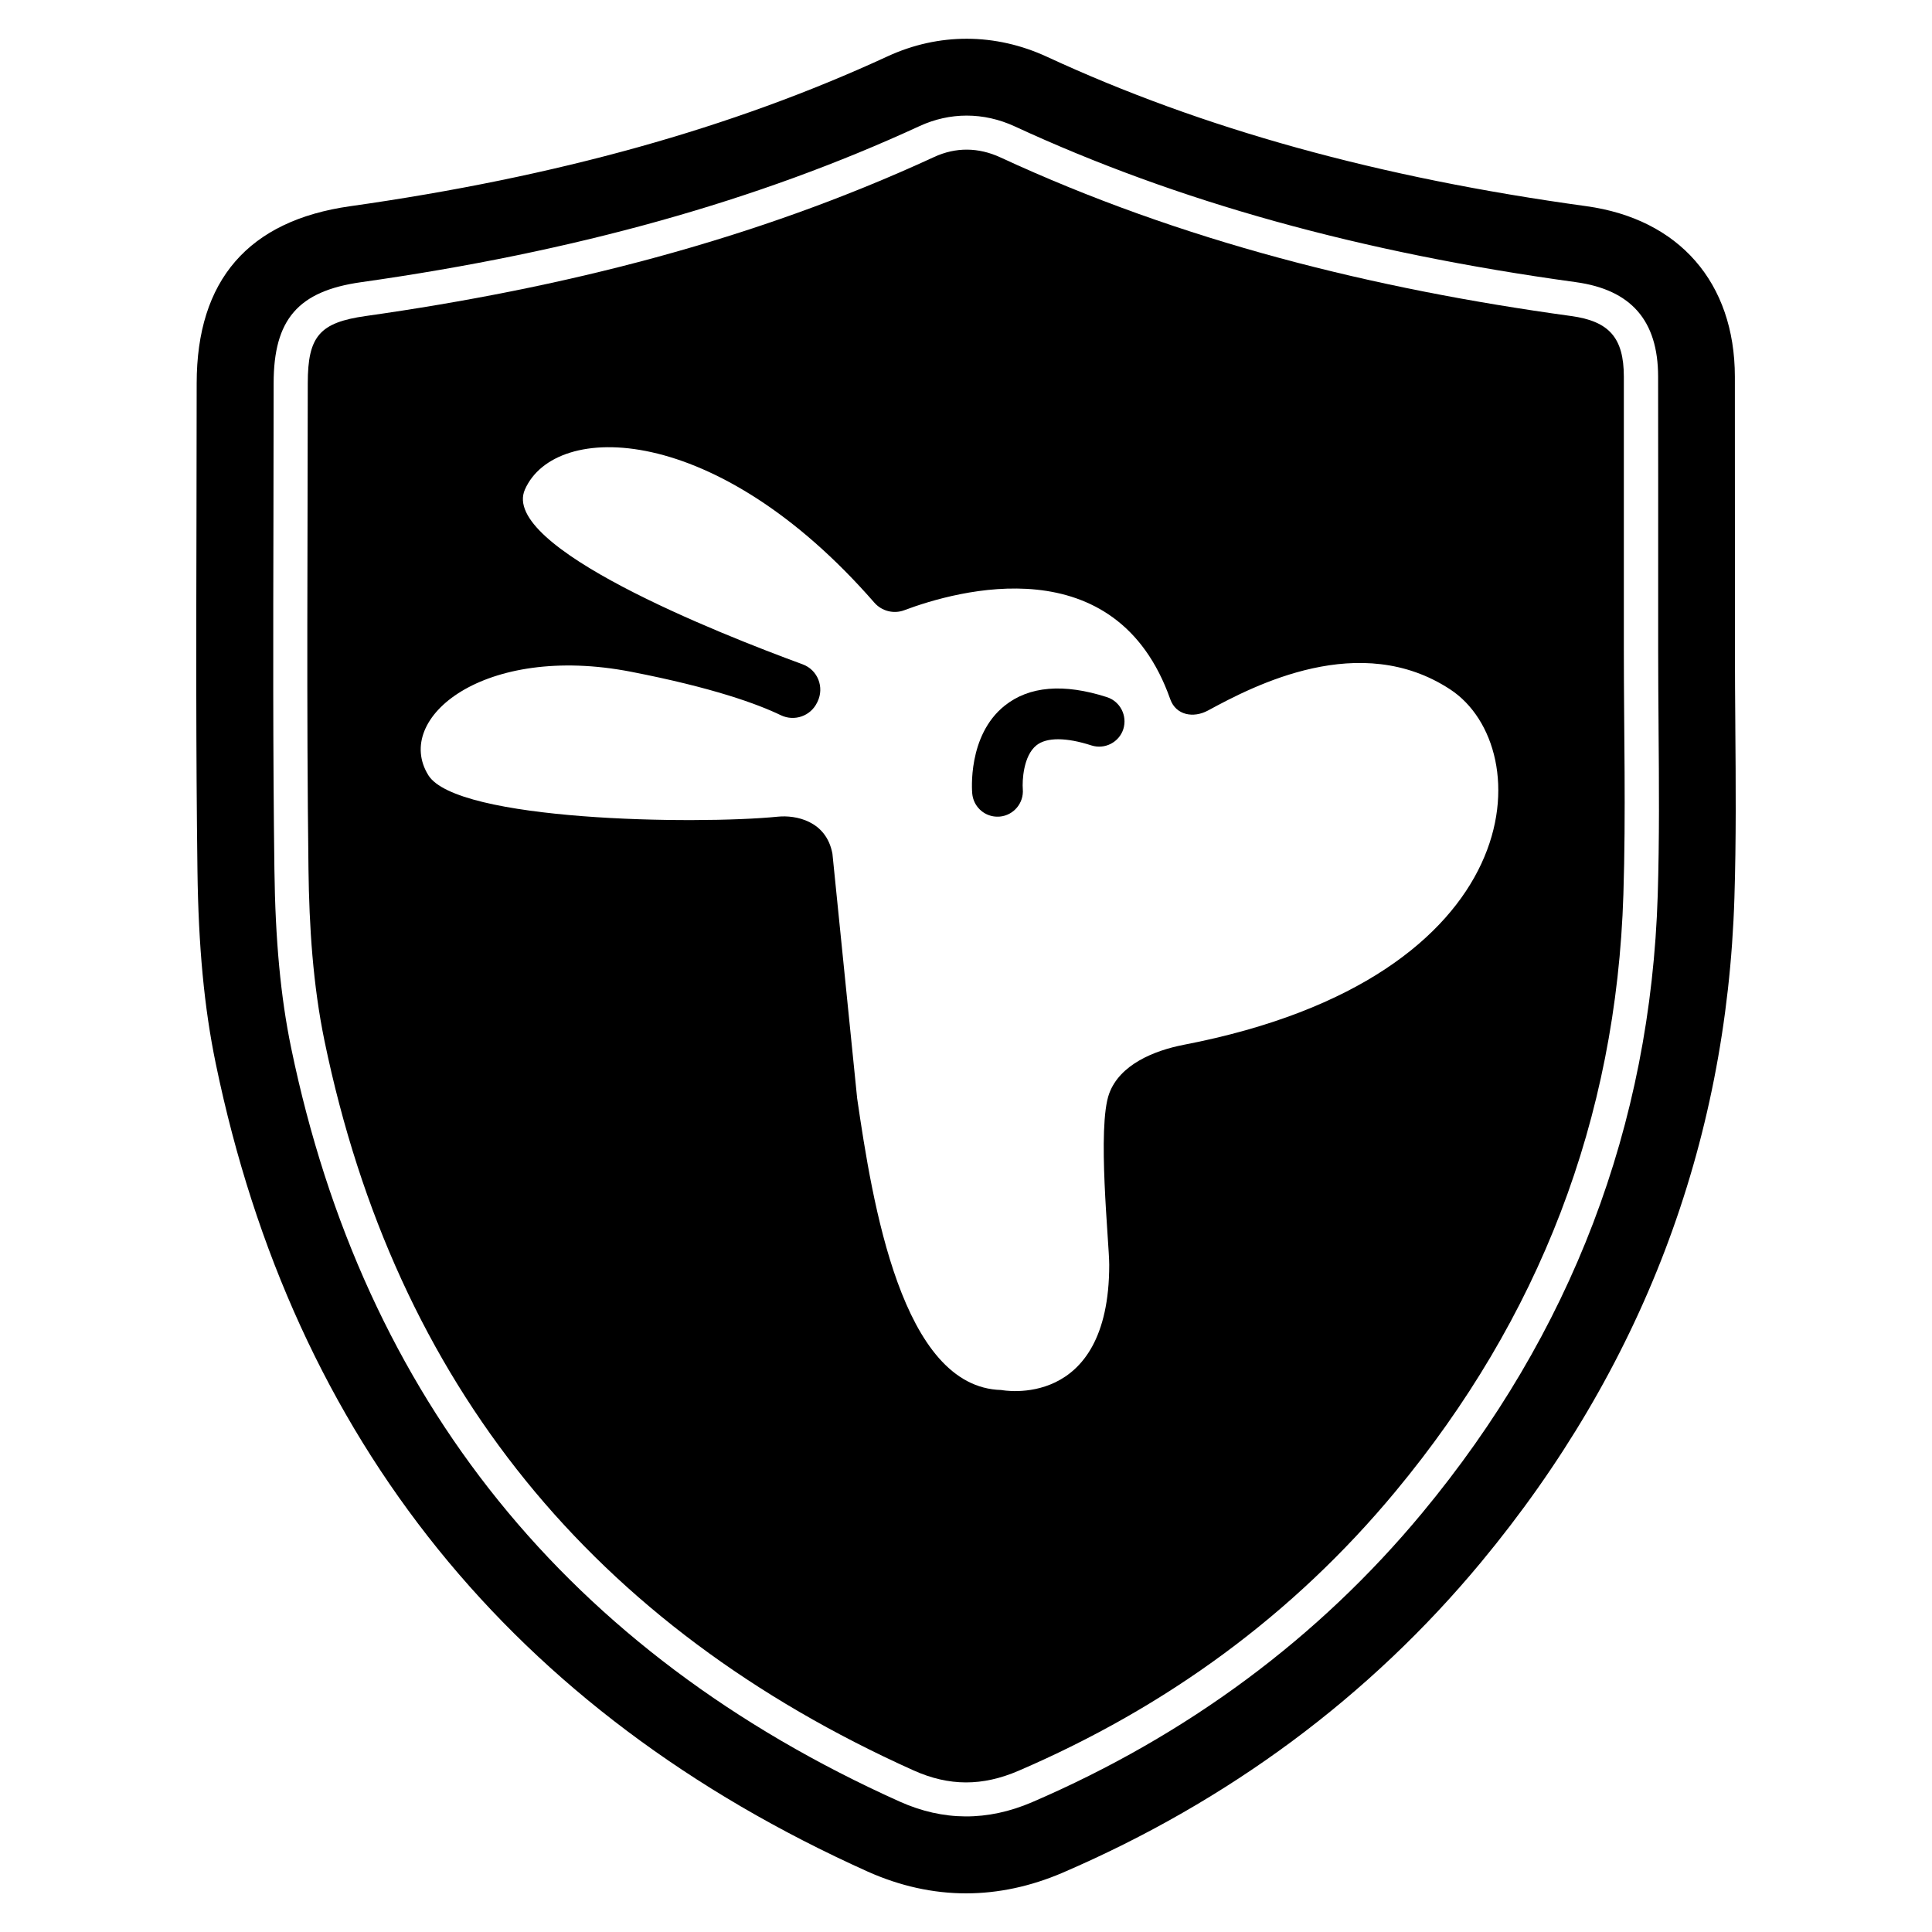
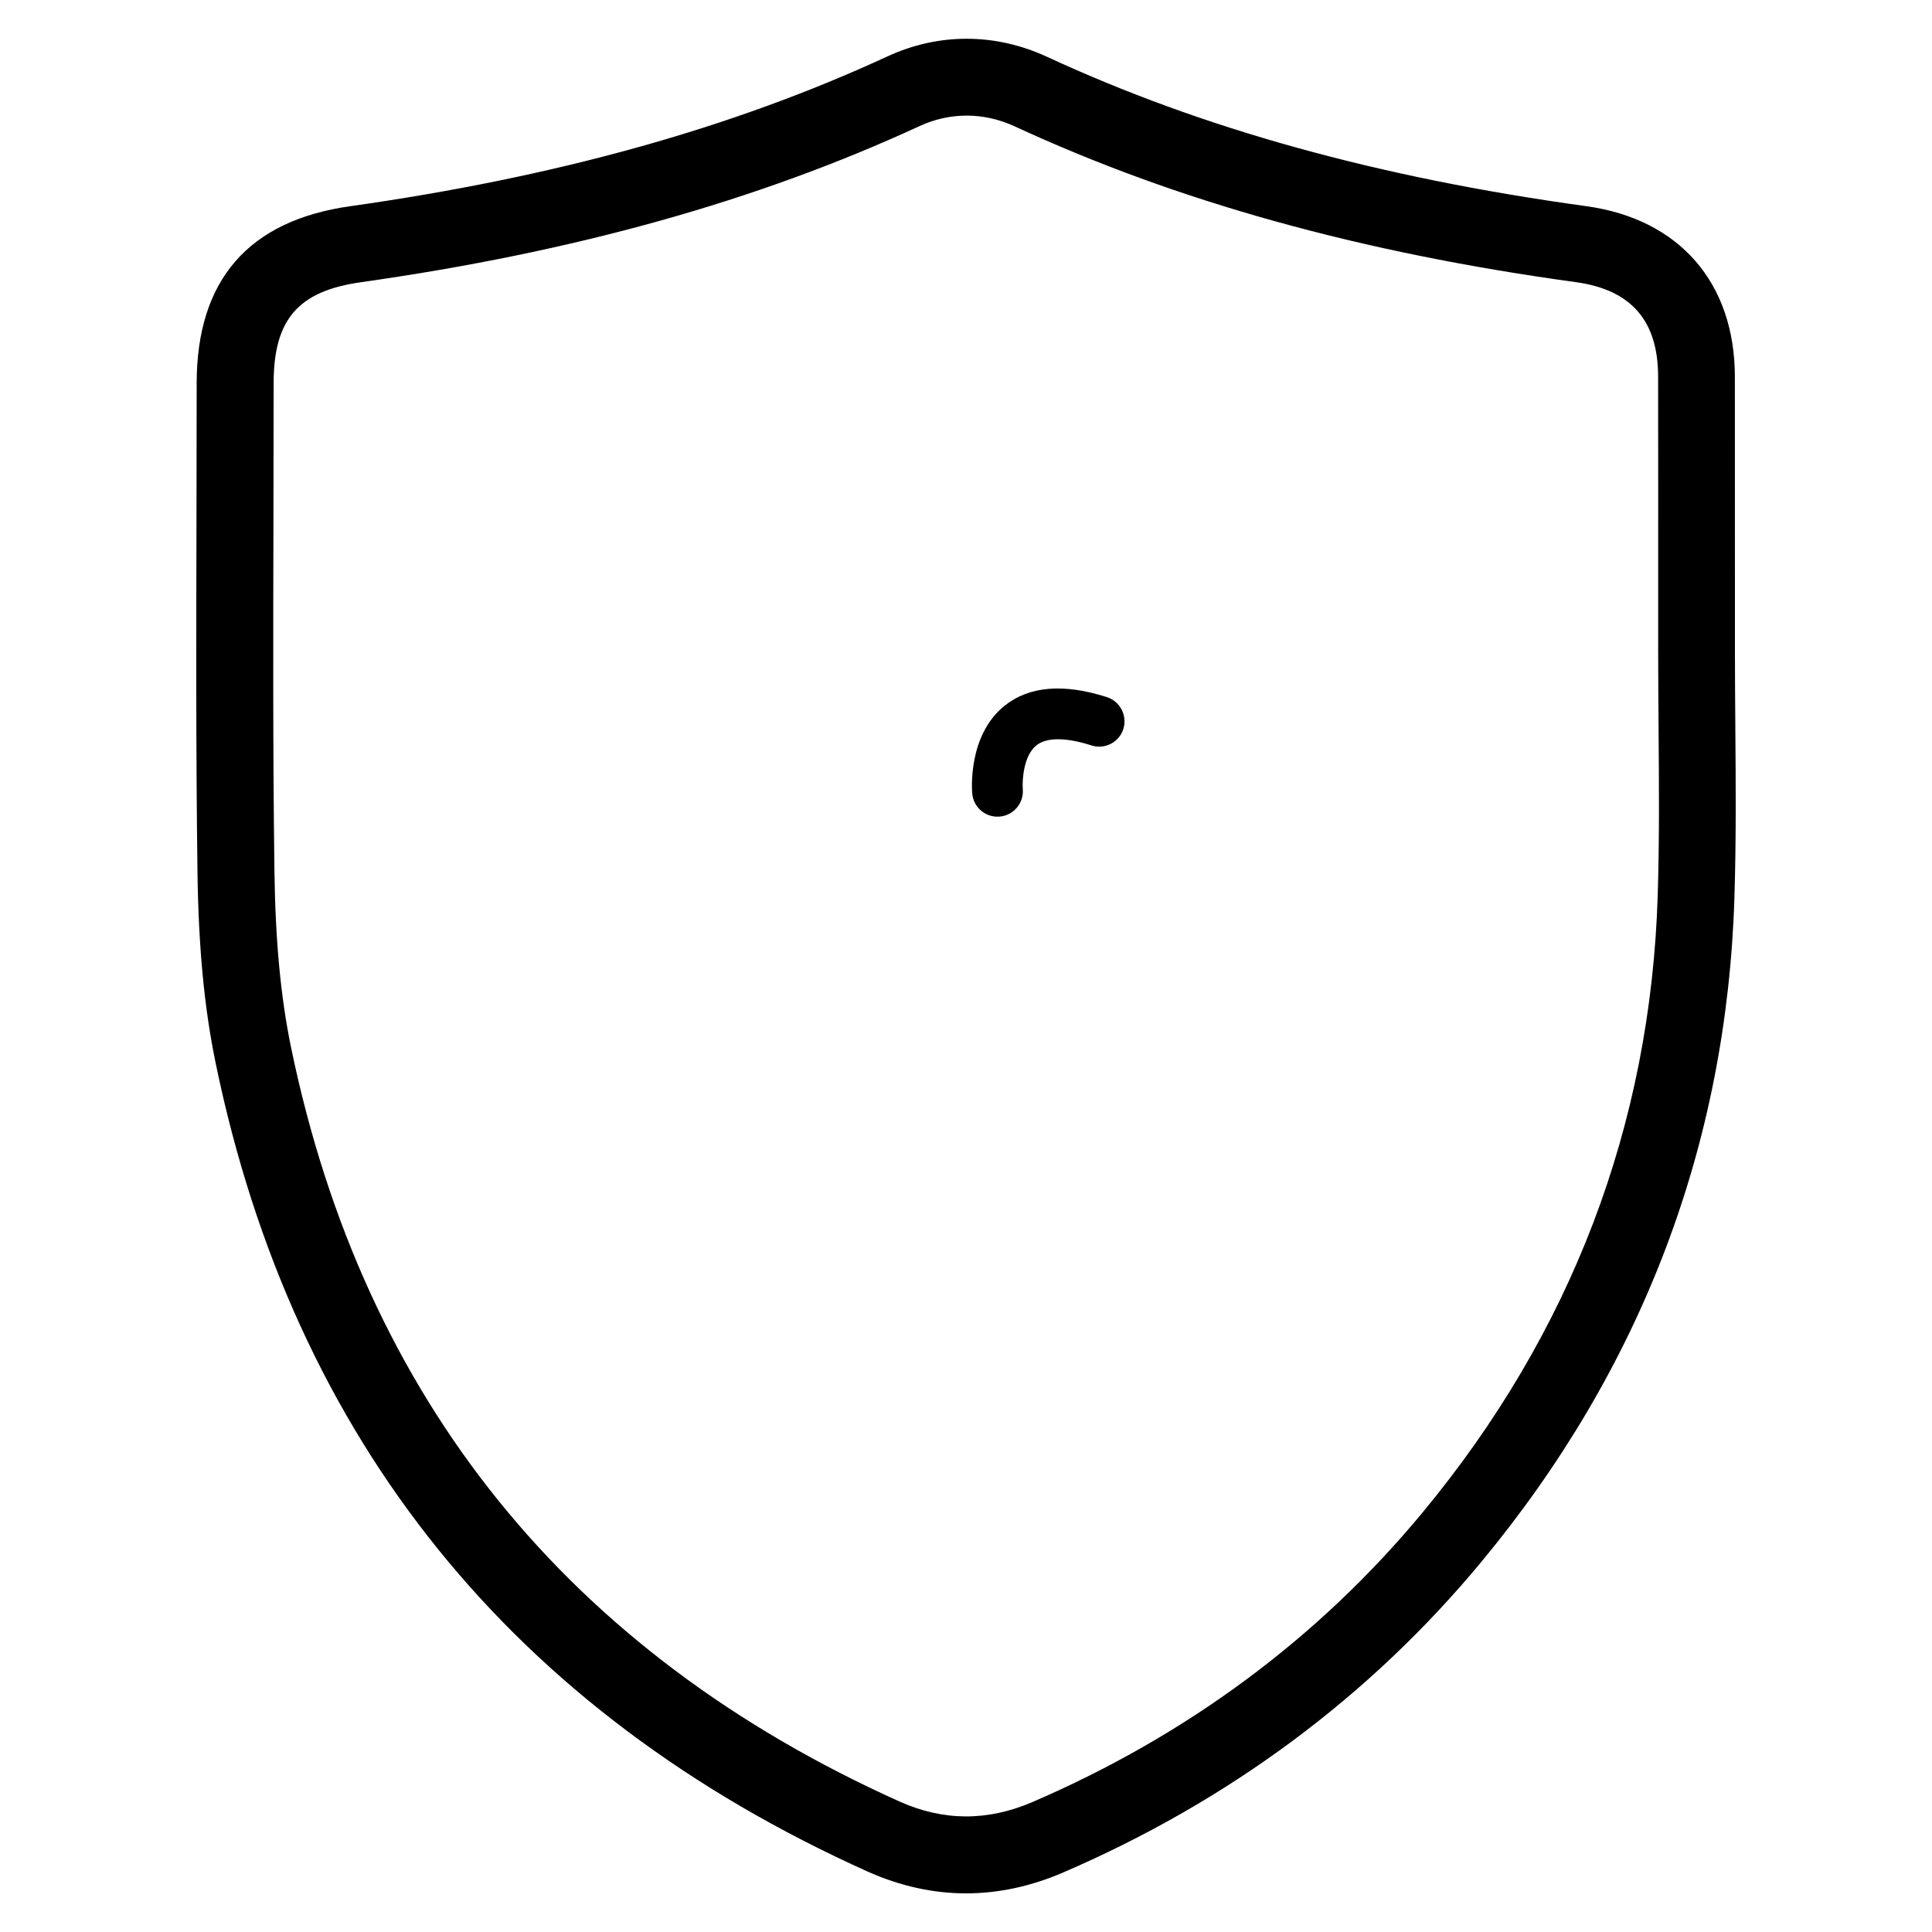
<svg xmlns="http://www.w3.org/2000/svg" xml:space="preserve" viewBox="0 0 300 300" width="1em" height="1em" font-size="60px" fill="#3c4c97">
  <g fill="current">
-     <path d="M252.15 100.97c0-14.16.01-28.33 0-42.49-.01-6.02-2.26-8.6-8.2-9.41-30.65-4.21-60.42-11.58-88.61-24.63-3.39-1.57-6.92-1.62-10.29-.06-28.1 12.97-57.74 20.37-88.25 24.69-7.17 1.01-9.01 3.14-9.01 10.45-.01 25.14-.21 50.28.11 75.42.11 8.92.69 17.99 2.49 26.7 11.03 53.35 41.81 90.94 91.45 113.26 5.56 2.5 10.72 2.47 16.31.07 22.95-9.88 42.62-24.18 58.56-43.4 22.27-26.85 34.28-57.77 35.37-92.71.4-12.63.07-25.26.07-37.89zm-68.31 61.26c-4.69.91-9.95 3.09-11.6 7.56-1.92 5.18 0 23.22 0 26.61 0 22.74-16.76 19.44-16.76 19.44-15.48-.38-20.02-29.14-22.38-45.28l-3.84-37.99c-.96-5.18-5.78-6.02-8.44-5.76-12.9 1.28-49.91.67-54.31-6.44-5.49-8.87 8.66-20.49 31.48-16.06 12.65 2.46 19.59 4.98 23.26 6.75 2.11 1.01 4.62.13 5.63-1.97l.06-.12c1.1-2.25.04-4.96-2.32-5.82-13.14-4.82-47.04-18.26-43.11-27.14 4.73-10.7 29.72-10.58 54.25 17.56 1.15 1.32 3 1.8 4.64 1.19 8.21-3.09 32.9-10.05 41.32 13.82.87 2.46 3.57 2.99 5.87 1.74 7.17-3.89 23.6-12.47 37.61-3.26 13.78 9.05 12.87 44.7-41.36 55.17z">
-     </path>
    <path d="M171.88 108.25c-6.73-2.16-12.08-1.71-15.89 1.34-5.78 4.63-5.06 13.28-5.02 13.65.18 1.9 1.68 3.4 3.59 3.56.11.01.22.01.33.01.12 0 .23 0 .35-.01 2.15-.19 3.76-2.1 3.58-4.26-.1-1.25.06-5.17 2.12-6.81 1.58-1.26 4.61-1.25 8.54.02 2.07.66 4.29-.48 4.95-2.54.65-2.07-.48-4.29-2.55-4.96z">
    </path>
  </g>
  <path fill="current" d="M150.01 294c-5.13 0-10.26-1.14-15.25-3.37-55.1-24.77-89.17-66.99-101.26-125.49-1.79-8.64-2.69-18.17-2.84-29.97-.24-18.37-.19-36.96-.15-54.94.02-6.9.03-13.8.03-20.7 0-16.02 8.02-25.28 23.84-27.51 32.04-4.53 59.33-12.14 83.44-23.27 7.95-3.67 16.74-3.64 24.76.07 24.17 11.19 51.55 18.77 83.71 23.19 14.45 1.98 23.08 11.88 23.1 26.47.01 10.83.01 21.66.01 32.49v10.02c0 3.87.03 7.73.06 11.6v.22c.07 8.68.14 17.63-.14 26.59-1.2 38.44-14.44 73.15-39.34 103.18-17.33 20.89-39.2 37.12-65.01 48.23-4.93 2.11-9.96 3.19-14.96 3.19zm.09-276.05c-2.47 0-4.93.54-7.27 1.61-25.18 11.62-53.56 19.56-86.77 24.26-9.77 1.38-13.57 5.78-13.57 15.7 0 6.91-.02 13.82-.03 20.73-.04 17.94-.09 36.48.15 54.76.14 11.02.97 19.83 2.6 27.71 11.28 54.54 43.06 93.91 94.47 117.02 6.79 3.05 13.65 3.08 20.59.1 24.06-10.36 44.43-25.46 60.55-44.89 23.17-27.93 35.48-60.2 36.59-95.93.27-8.73.2-17.56.13-26.11v-.24c-.03-3.9-.06-7.8-.06-11.7V90.95c0-10.83.01-21.65-.01-32.48-.01-8.69-4.19-13.48-12.79-14.66-33.35-4.58-61.84-12.49-87.1-24.18-2.43-1.12-4.96-1.68-7.48-1.68z">
  </path>
</svg>